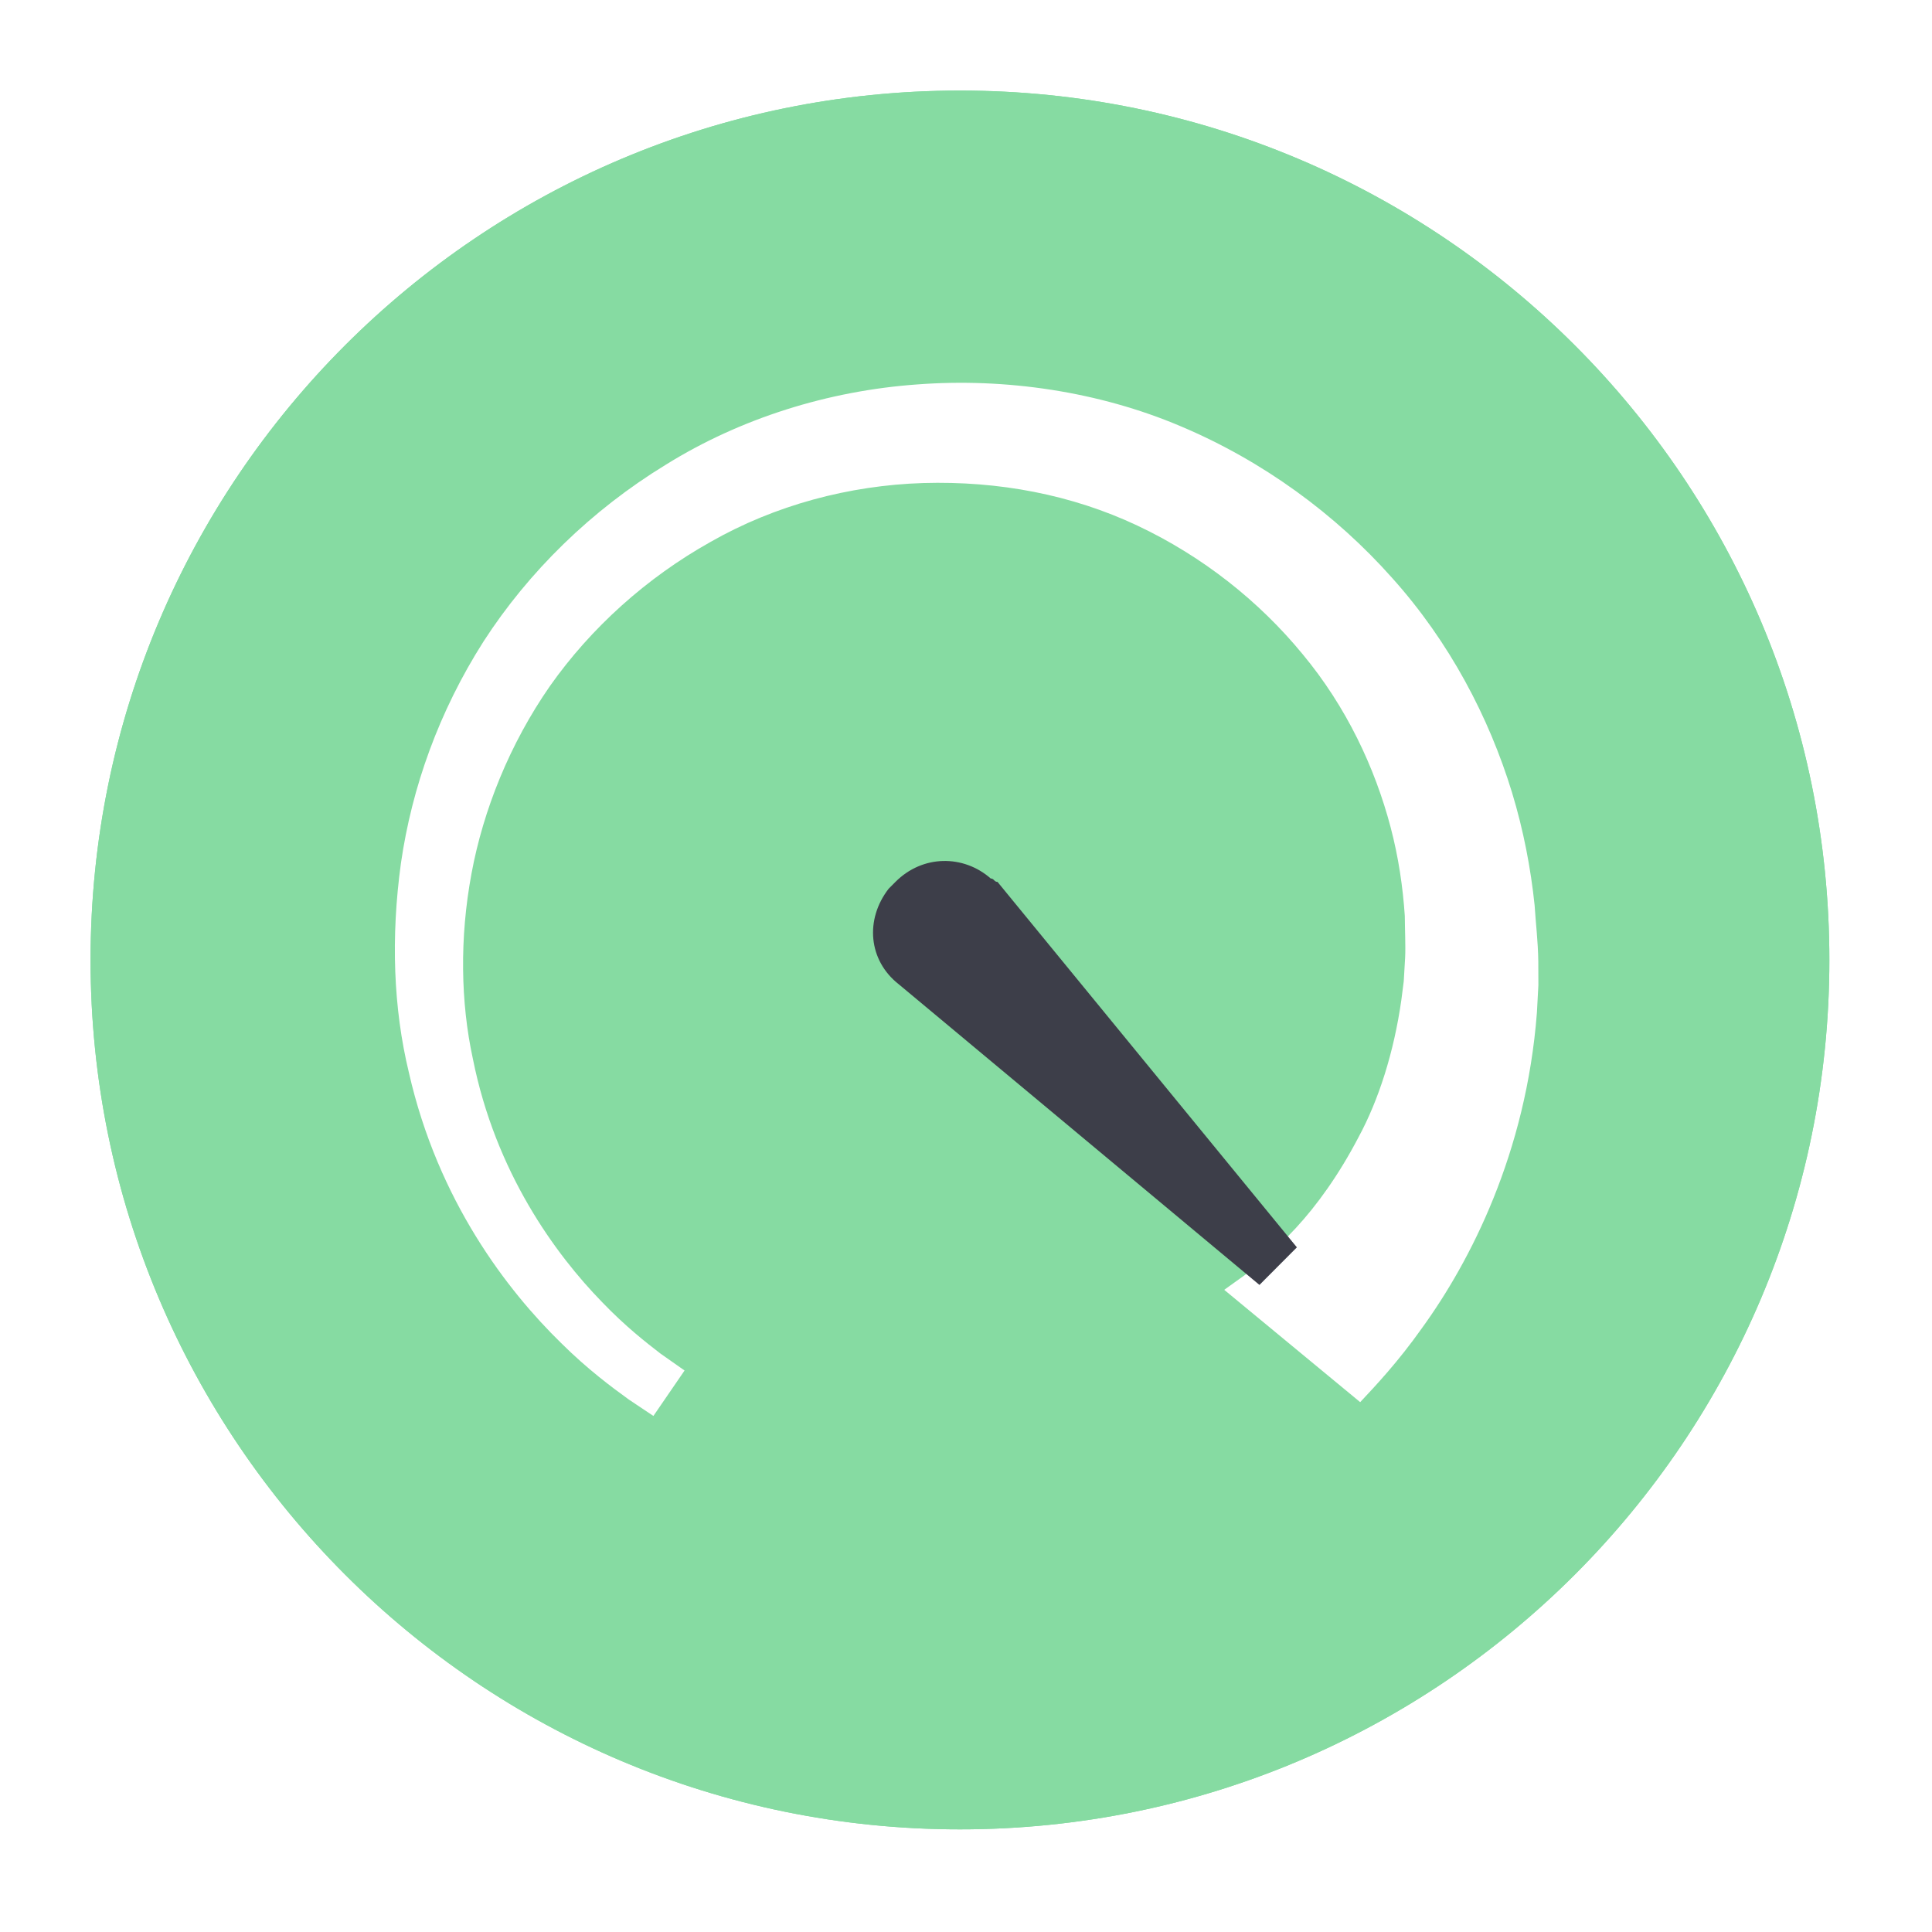
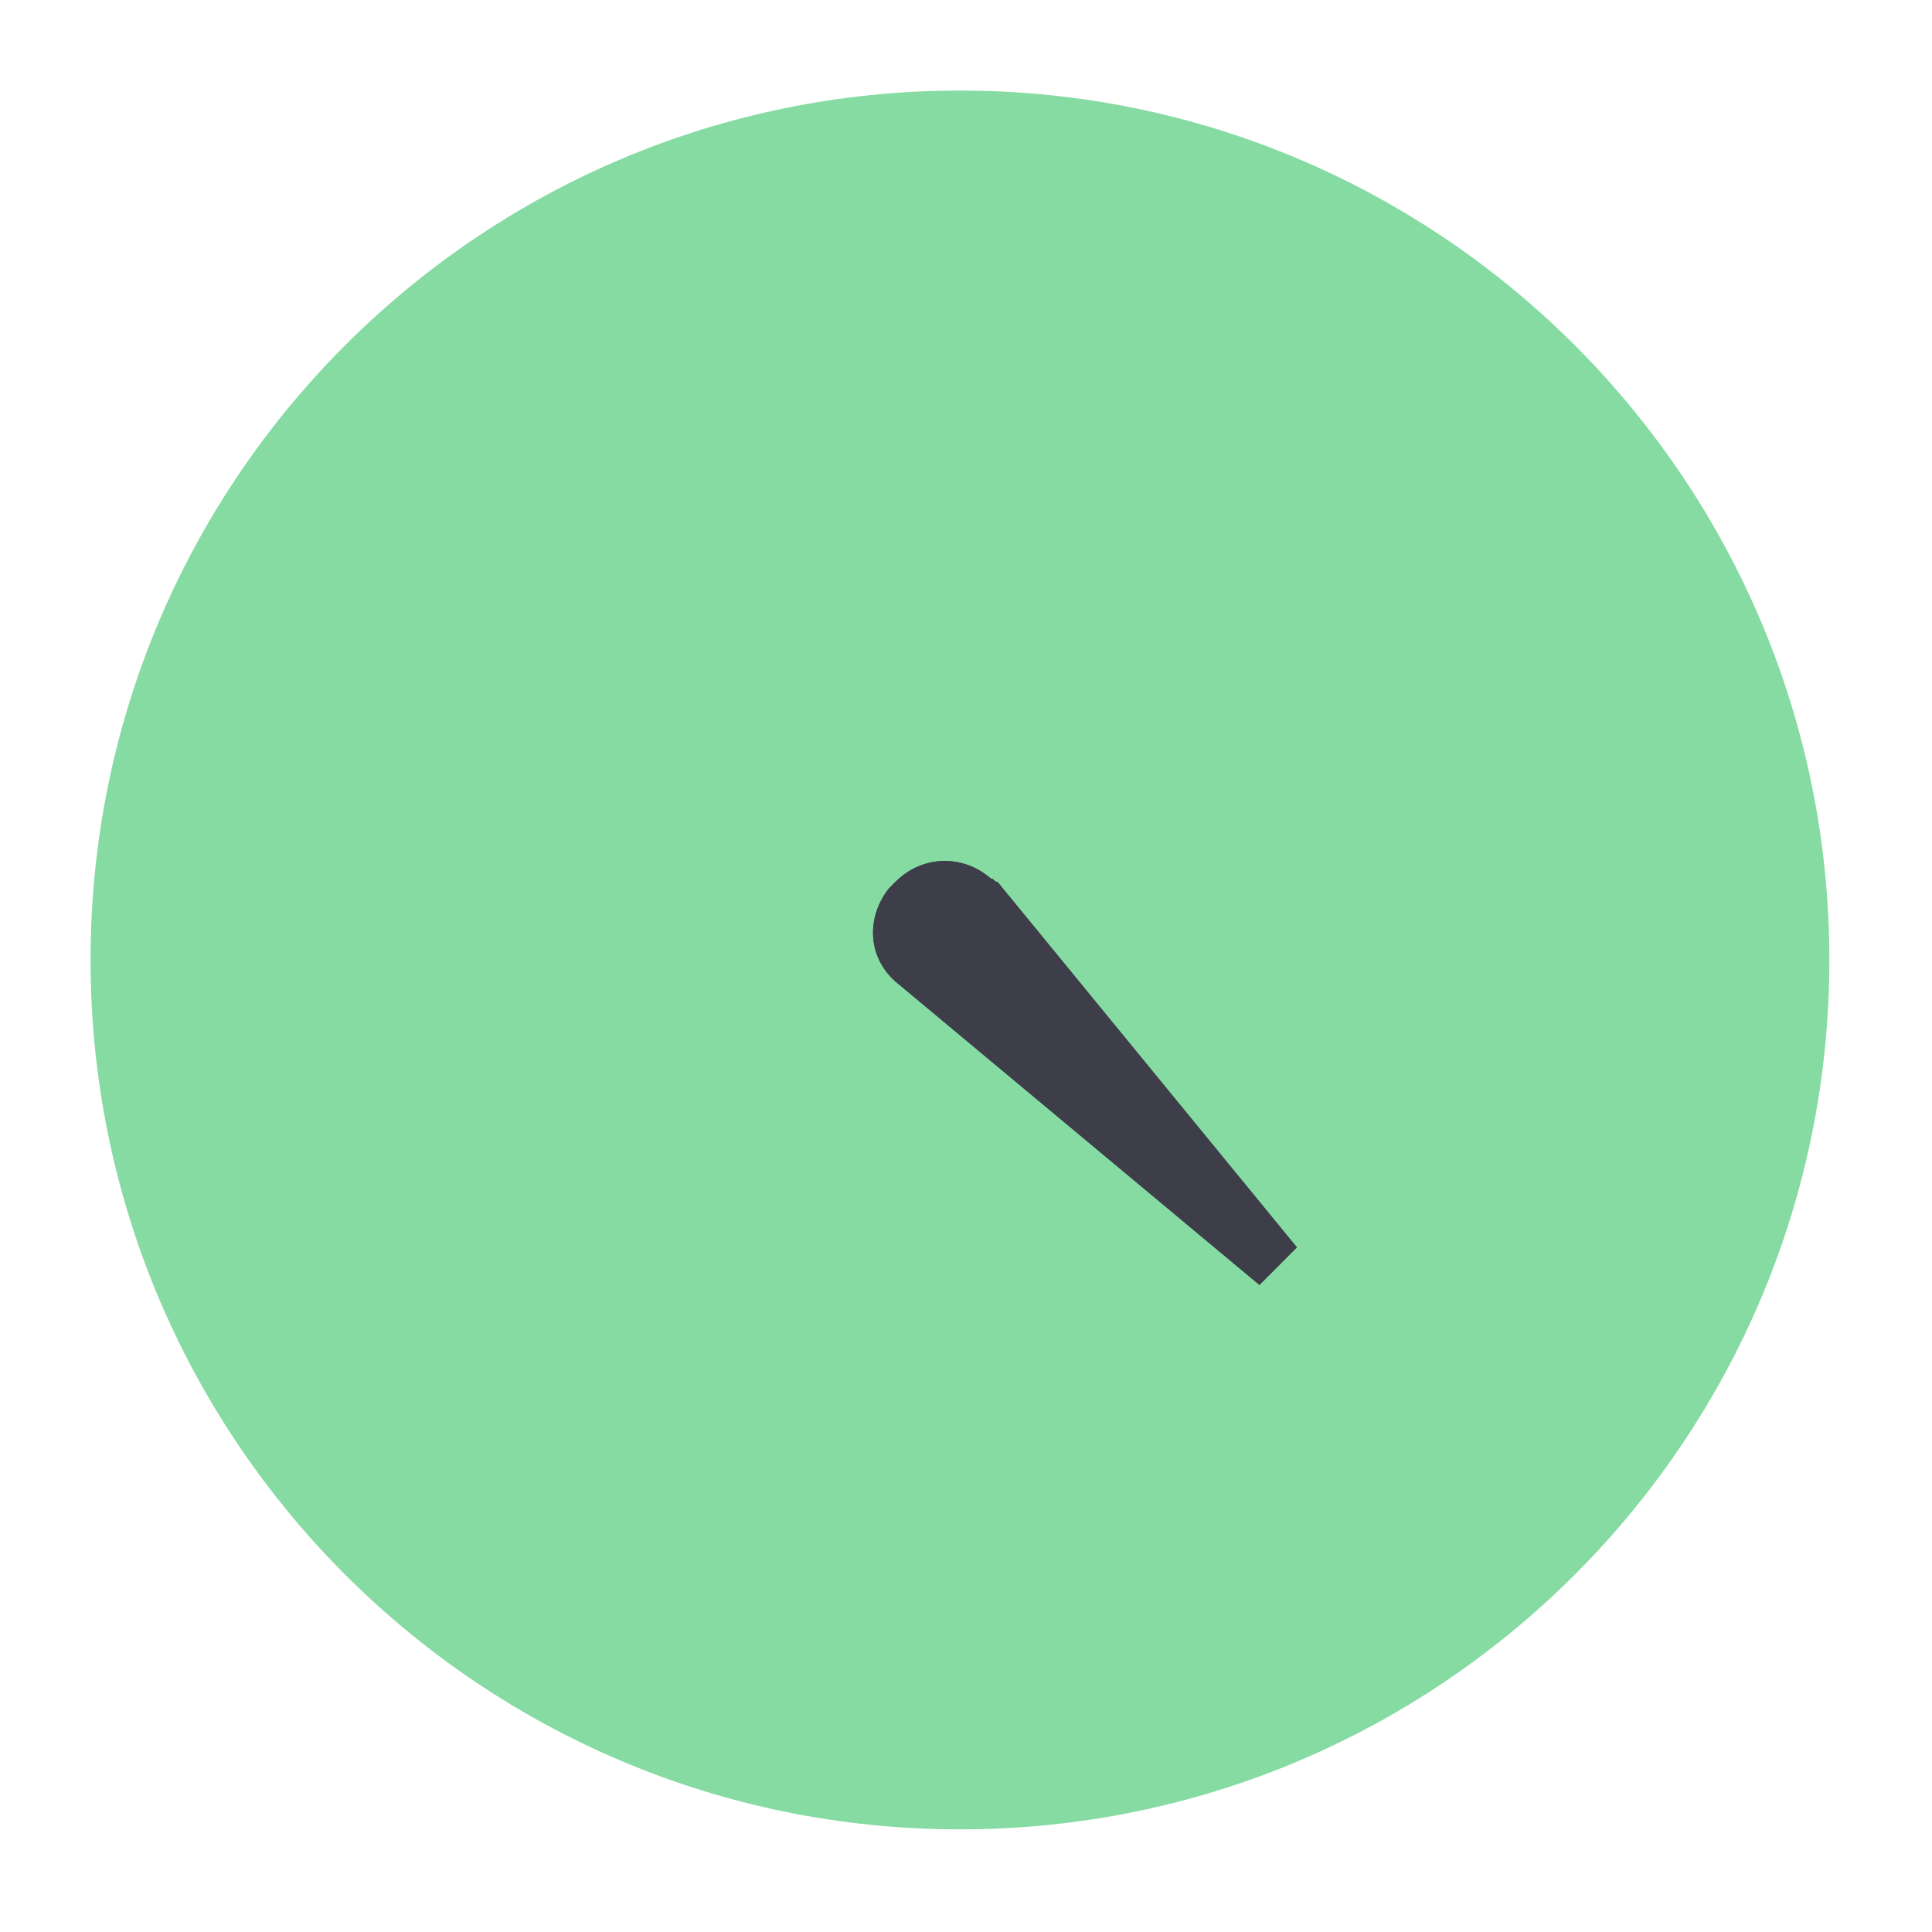
<svg xmlns="http://www.w3.org/2000/svg" width="64" height="64" viewBox="0 0 64 64" fill="none">
  <g id="Dashboard-Full">
-     <rect width="64" height="64" fill="white" />
    <g id="ç¼ç» 2">
      <g id="ç¼ç»">
        <path id="Oval" fill-rule="evenodd" clip-rule="evenodd" d="M31.8 60.6C47.706 60.6 60.6 47.706 60.6 31.8C60.6 15.894 47.706 3 31.8 3C15.894 3 3 15.894 3 31.8C3 47.706 15.894 60.6 31.8 60.6Z" fill="#86DBA2" />
-         <path id="Shape" fill-rule="evenodd" clip-rule="evenodd" d="M21.645 46.905C21.645 46.905 21.363 46.716 20.833 46.363C20.283 45.965 19.468 45.364 18.585 44.487C16.816 42.759 14.51 39.784 13.544 35.525C13.031 33.406 12.944 31.048 13.282 28.591C13.645 26.081 14.54 23.57 16.019 21.247C17.507 18.944 19.582 16.904 22.059 15.392C24.525 13.858 27.434 12.944 30.395 12.734C33.302 12.515 36.395 12.966 39.111 14.12C41.833 15.268 44.24 17.031 46.118 19.147C48.013 21.257 49.322 23.751 50.087 26.251C50.468 27.504 50.708 28.762 50.836 29.988C50.876 30.621 50.948 31.169 50.958 31.845C50.959 32.11 50.959 32.372 50.961 32.632C50.944 32.94 50.928 33.244 50.912 33.545C50.556 38.2 48.705 41.787 47.106 43.993C46.313 45.115 45.565 45.907 45.058 46.448L40.554 42.727C40.554 42.727 40.785 42.562 41.218 42.251C41.631 41.914 42.243 41.417 42.929 40.677C43.614 39.937 44.343 38.934 45.001 37.675C45.675 36.43 46.176 34.849 46.421 33.13L46.501 32.505C46.517 32.244 46.532 31.982 46.547 31.719C46.565 31.336 46.539 30.806 46.536 30.342C46.472 29.383 46.327 28.395 46.066 27.404C45.545 25.427 44.6 23.413 43.152 21.672C41.719 19.925 39.841 18.429 37.673 17.409C35.5 16.386 33.086 15.928 30.581 16.001C28.124 16.079 25.673 16.735 23.546 17.947C21.414 19.139 19.575 20.801 18.22 22.723C16.881 24.647 16.008 26.841 15.62 28.932C15.22 31.078 15.261 33.211 15.662 35.062C16.414 38.837 18.397 41.544 19.942 43.131C20.728 43.95 21.411 44.477 21.879 44.839C22.4 45.206 22.677 45.4 22.677 45.4L21.645 46.905Z" fill="white" />
        <path id="Shape_2" d="M33.044 29.214L42.961 41.32L41.721 42.565L29.776 32.608C28.762 31.816 28.649 30.458 29.438 29.44C29.55 29.327 29.55 29.327 29.663 29.214C30.565 28.309 31.917 28.309 32.819 29.101C32.931 29.101 32.931 29.214 33.044 29.214Z" fill="#3D3E49" />
      </g>
      <g id="ç¼ç»_2">
-         <path id="Oval_2" fill-rule="evenodd" clip-rule="evenodd" d="M31.8 60.6C47.706 60.6 60.6 47.706 60.6 31.8C60.6 15.894 47.706 3 31.8 3C15.894 3 3 15.894 3 31.8C3 47.706 15.894 60.6 31.8 60.6Z" fill="#86DBA2" />
-         <path id="Shape_3" fill-rule="evenodd" clip-rule="evenodd" d="M21.645 46.905C21.645 46.905 21.363 46.716 20.833 46.363C20.283 45.965 19.468 45.364 18.585 44.487C16.816 42.759 14.51 39.784 13.544 35.525C13.031 33.406 12.944 31.048 13.282 28.591C13.645 26.081 14.54 23.57 16.019 21.247C17.507 18.944 19.582 16.904 22.059 15.392C24.525 13.858 27.434 12.944 30.395 12.734C33.302 12.515 36.395 12.966 39.111 14.12C41.833 15.268 44.24 17.031 46.118 19.147C48.013 21.257 49.322 23.751 50.087 26.251C50.468 27.504 50.708 28.762 50.836 29.988C50.876 30.621 50.948 31.169 50.958 31.845C50.959 32.11 50.959 32.372 50.961 32.632C50.944 32.94 50.928 33.244 50.912 33.545C50.556 38.2 48.705 41.787 47.106 43.993C46.313 45.115 45.565 45.907 45.058 46.448L40.554 42.727C40.554 42.727 40.785 42.562 41.218 42.251C41.631 41.914 42.243 41.417 42.929 40.677C43.614 39.937 44.343 38.934 45.001 37.675C45.675 36.43 46.176 34.849 46.421 33.13L46.501 32.505C46.517 32.244 46.532 31.982 46.547 31.719C46.565 31.336 46.539 30.806 46.536 30.342C46.472 29.383 46.327 28.395 46.066 27.404C45.545 25.427 44.6 23.413 43.152 21.672C41.719 19.925 39.841 18.429 37.673 17.409C35.5 16.386 33.086 15.928 30.581 16.001C28.124 16.079 25.673 16.735 23.546 17.947C21.414 19.139 19.575 20.801 18.22 22.723C16.881 24.647 16.008 26.841 15.62 28.932C15.22 31.078 15.261 33.211 15.662 35.062C16.414 38.837 18.397 41.544 19.942 43.131C20.728 43.95 21.411 44.477 21.879 44.839C22.4 45.206 22.677 45.4 22.677 45.4L21.645 46.905Z" fill="white" />
        <path id="Shape_4" d="M33.044 29.214L42.961 41.32L41.721 42.565L29.776 32.608C28.762 31.816 28.649 30.458 29.438 29.44C29.55 29.327 29.55 29.327 29.663 29.214C30.565 28.309 31.917 28.309 32.819 29.101C32.931 29.101 32.931 29.214 33.044 29.214Z" fill="#3D3E49" />
      </g>
    </g>
  </g>
</svg>